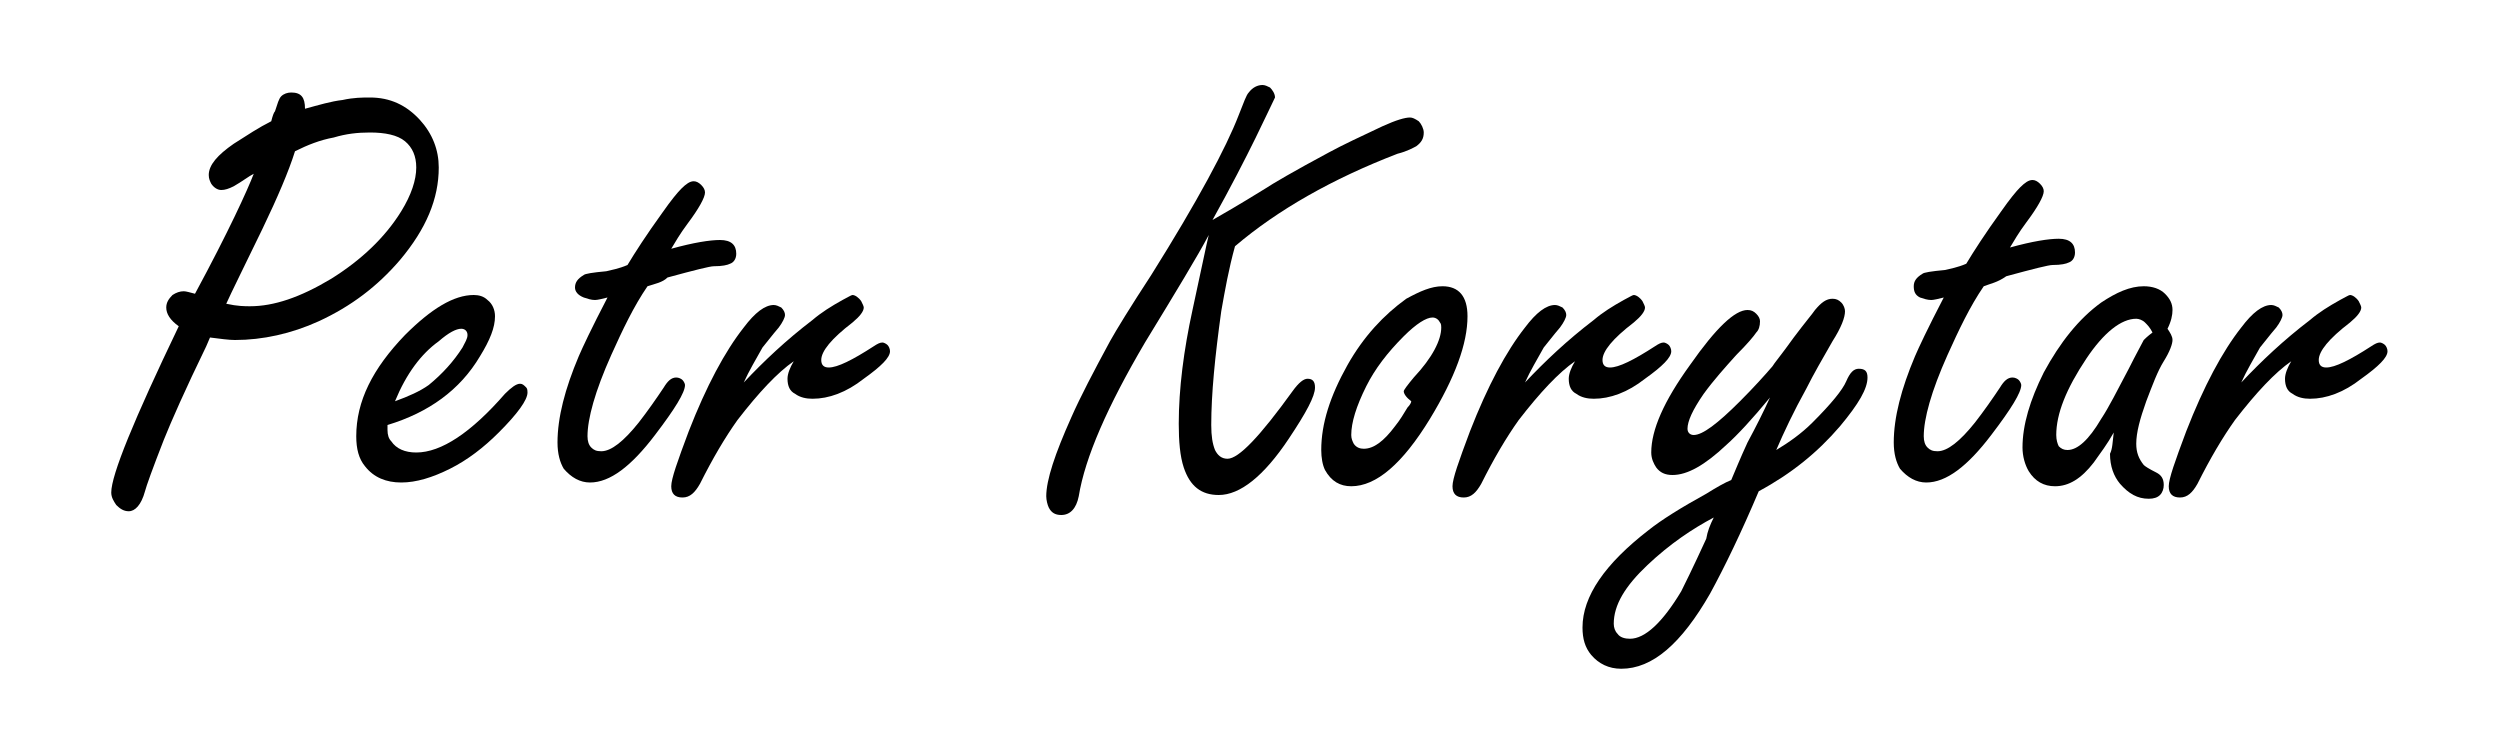
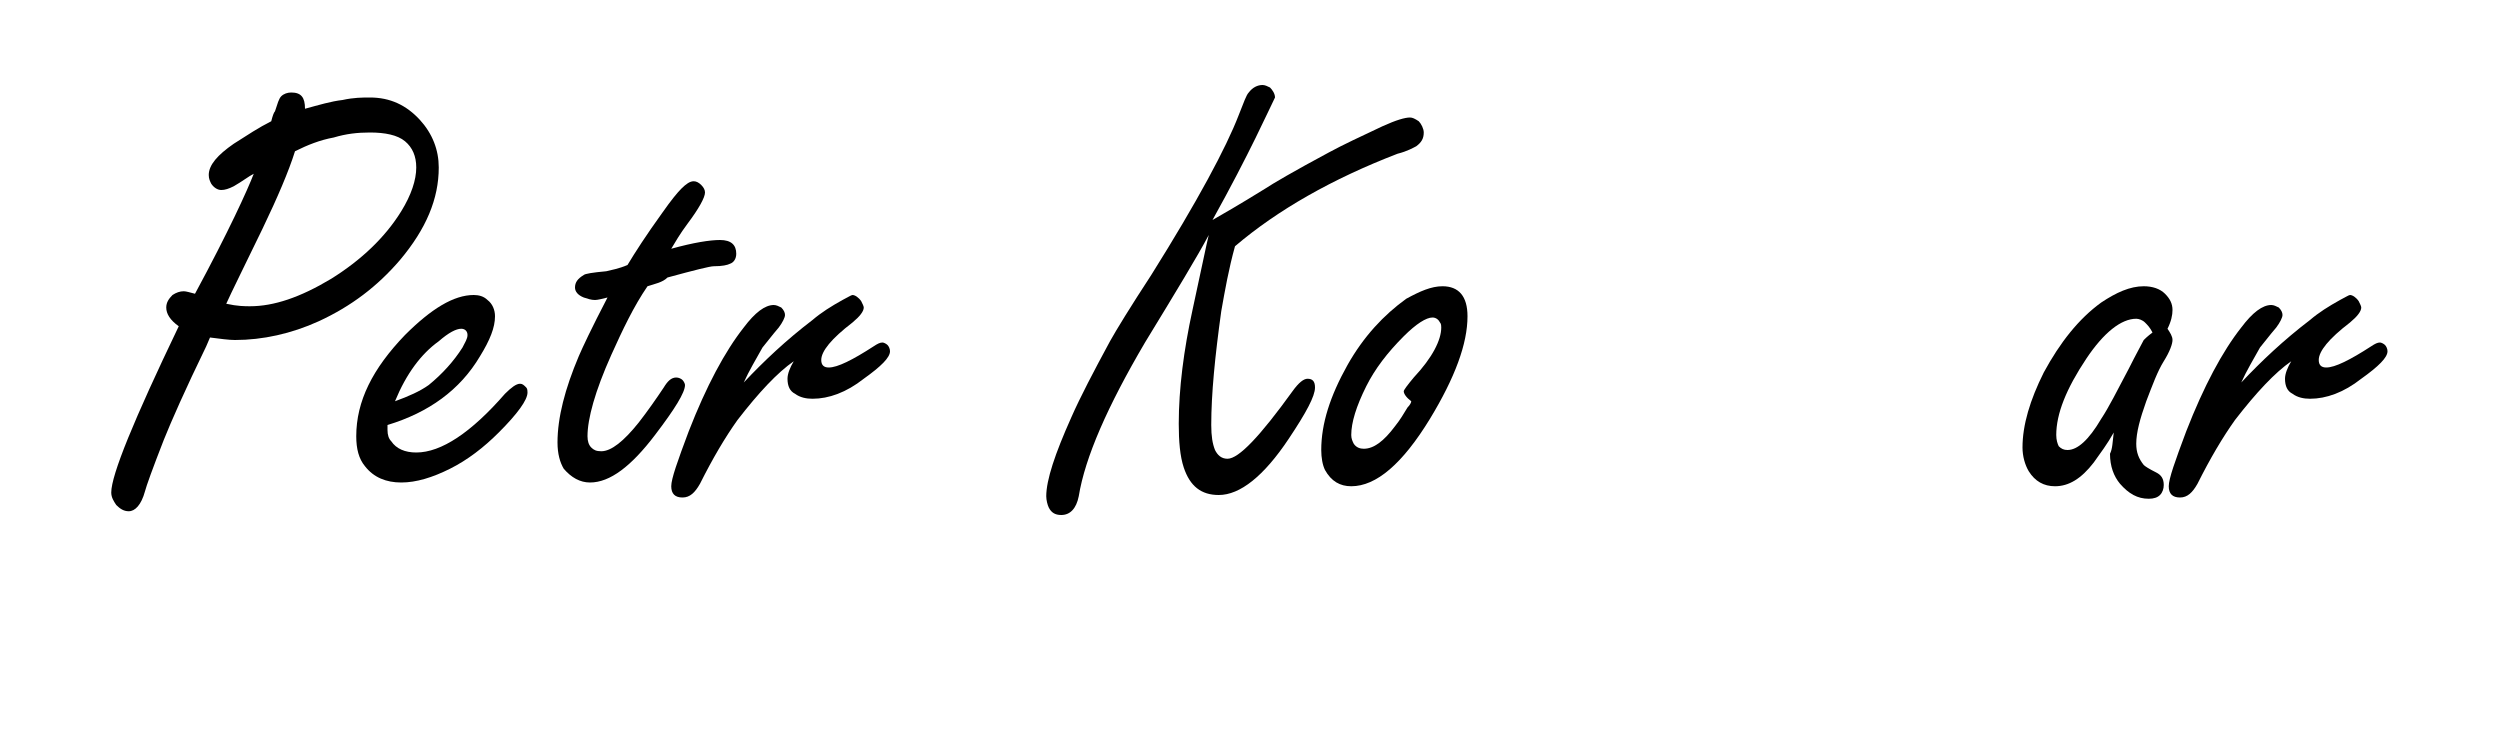
<svg xmlns="http://www.w3.org/2000/svg" version="1.1" id="Vrstva_1" x="0px" y="0px" viewBox="0 0 200 60" style="enable-background:new 0 0 200 60;" xml:space="preserve">
  <style type="text/css">
	.st0{enable-background:new    ;}
</style>
  <g class="st0">
    <path d="M16.8,27l-0.3,0.7c-1.7,3.5-2.8,6-3.4,7.5c-0.9,2.3-1.4,3.7-1.5,4.1c-0.3,1.1-0.8,1.6-1.3,1.6c-0.4,0-0.7-0.2-1-0.5   c-0.2-0.3-0.4-0.6-0.4-1c0-1.4,1.8-5.8,5.4-13.3c-0.7-0.5-1-1-1-1.5c0-0.4,0.2-0.7,0.5-1c0.3-0.2,0.6-0.3,0.9-0.3   c0.2,0,0.5,0.1,0.9,0.2c2.7-5,4.2-8.3,4.7-9.6c-0.4,0.2-0.9,0.6-1.6,1c-0.4,0.2-0.7,0.3-1,0.3c-0.3,0-0.6-0.2-0.8-0.5   c-0.1-0.2-0.2-0.4-0.2-0.7c0-0.8,0.7-1.6,2-2.5c1.1-0.7,2-1.3,3-1.8c0.1-0.4,0.2-0.7,0.3-0.8c0.2-0.6,0.3-1,0.5-1.2   c0.2-0.2,0.5-0.3,0.8-0.3c0.8,0,1.1,0.4,1.1,1.3c1.1-0.3,2.1-0.6,3-0.7c0.9-0.2,1.6-0.2,2.2-0.2c1.6,0,2.9,0.6,4,1.8   c1,1.1,1.5,2.4,1.5,3.8c0,2.5-1,4.9-3.1,7.4c-1.8,2.1-3.9,3.7-6.5,4.9c-2.2,1-4.5,1.5-6.7,1.5C18.3,27.2,17.6,27.1,16.8,27z    M23.6,12.1c-0.5,1.6-1.4,3.7-2.6,6.2c-1.5,3.1-2.5,5.1-2.9,6c0.9,0.2,1.5,0.2,1.9,0.2c1.9,0,4-0.7,6.5-2.2   c2.4-1.5,4.3-3.3,5.6-5.4c0.8-1.3,1.2-2.5,1.2-3.5c0-0.9-0.3-1.6-0.9-2.1c-0.6-0.5-1.6-0.7-2.8-0.7c-1,0-1.9,0.1-2.9,0.4   C25.6,11.2,24.6,11.6,23.6,12.1z" />
    <path d="M31,34v0.4c0,0.4,0.1,0.7,0.3,0.9c0.4,0.6,1.1,0.9,2,0.9c2,0,4.4-1.6,7.1-4.7c0.5-0.5,0.9-0.8,1.2-0.8   c0.2,0,0.3,0.1,0.5,0.3c0.1,0.1,0.1,0.3,0.1,0.4c0,0.6-0.8,1.7-2.3,3.2c-1.2,1.2-2.5,2.2-3.9,2.9c-1.4,0.7-2.7,1.1-3.9,1.1   c-1.2,0-2.2-0.4-2.9-1.3c-0.5-0.6-0.7-1.4-0.7-2.4c0-2.8,1.3-5.4,3.9-8.1c2.1-2.1,3.9-3.2,5.5-3.2c0.4,0,0.8,0.1,1.1,0.4   c0.4,0.3,0.6,0.8,0.6,1.3c0,0.9-0.4,1.9-1.2,3.2C36.8,31.2,34.3,33,31,34z M31.6,32.1c1.1-0.4,2-0.8,2.7-1.3c1.1-0.9,2-1.9,2.7-3   c0.2-0.4,0.4-0.7,0.4-1c0-0.3-0.2-0.5-0.5-0.5c-0.4,0-1,0.3-1.8,1C33.7,28.3,32.5,29.9,31.6,32.1z" />
    <path d="M51.8,22.9c-1.1,1.6-2,3.5-2.9,5.5c-1.3,2.9-1.9,5.1-1.9,6.5c0,0.4,0.1,0.7,0.3,0.9c0.2,0.2,0.4,0.3,0.8,0.3   c0.8,0,1.8-0.8,3-2.3c0.7-0.9,1.4-1.9,2-2.8c0.3-0.5,0.6-0.8,1-0.8c0.2,0,0.4,0.1,0.5,0.2c0.1,0.1,0.2,0.3,0.2,0.4   c0,0.6-0.8,1.9-2.4,4c-1.9,2.5-3.6,3.8-5.2,3.8c-0.8,0-1.5-0.4-2.1-1.1c-0.3-0.5-0.5-1.2-0.5-2.1c0-2,0.6-4.3,1.7-6.9   c0.3-0.7,1-2.2,2.3-4.7c-0.4,0.1-0.8,0.2-1,0.2c-0.3,0-0.6-0.1-0.9-0.2C46.2,23.6,46,23.3,46,23c0-0.4,0.2-0.7,0.7-1   c0.1-0.1,0.7-0.2,1.8-0.3c0.4-0.1,1-0.2,1.7-0.5c0.6-1,1.5-2.4,2.8-4.2c0.7-1,1.2-1.6,1.5-1.9c0.4-0.4,0.7-0.6,1-0.6   c0.2,0,0.4,0.1,0.6,0.3c0.2,0.2,0.3,0.4,0.3,0.6c0,0.4-0.5,1.3-1.4,2.5c-0.6,0.8-1,1.5-1.3,2c1.8-0.5,3.1-0.7,3.9-0.7   c0.9,0,1.3,0.4,1.3,1.1c0,0.4-0.2,0.7-0.5,0.8c-0.2,0.1-0.6,0.2-1.3,0.2c-0.3,0-1.5,0.3-3.7,0.9C53,22.6,52.4,22.7,51.8,22.9z" />
    <path d="M59.5,30.6c1.6-1.7,3.4-3.4,5.5-5c0.7-0.6,1.5-1.1,2.4-1.6c0.4-0.2,0.7-0.4,0.8-0.4c0.2,0,0.5,0.2,0.7,0.5   c0.1,0.2,0.2,0.4,0.2,0.5c0,0.3-0.3,0.7-0.9,1.2c-1.7,1.3-2.5,2.3-2.5,3c0,0.4,0.2,0.6,0.6,0.6c0.7,0,1.9-0.6,3.6-1.7   c0.3-0.2,0.5-0.3,0.7-0.3c0.1,0,0.3,0.1,0.4,0.2c0.1,0.1,0.2,0.3,0.2,0.5c0,0.5-0.7,1.2-2.1,2.2c-1.4,1.1-2.8,1.6-4.1,1.6   c-0.5,0-1-0.1-1.4-0.4c-0.4-0.2-0.6-0.6-0.6-1.2c0-0.4,0.2-0.9,0.5-1.4c-1.3,0.9-2.8,2.5-4.5,4.7c-1,1.4-2,3.1-3,5.1   c-0.4,0.7-0.8,1.1-1.4,1.1c-0.6,0-0.9-0.3-0.9-0.9c0-0.6,0.5-2,1.4-4.4c1.4-3.6,2.9-6.4,4.4-8.3c0.9-1.2,1.7-1.8,2.4-1.8   c0.2,0,0.4,0.1,0.6,0.2c0.2,0.2,0.3,0.4,0.3,0.6s-0.2,0.6-0.5,1c-0.1,0.1-0.5,0.6-1.3,1.6C60.5,28.7,59.9,29.7,59.5,30.6z" />
    <path d="M97,17.6c0.7-0.4,2.1-1.2,4.2-2.5c0.6-0.4,2.3-1.4,5.1-2.9c1.1-0.6,2.6-1.3,4.3-2.1c1.1-0.5,1.8-0.7,2.2-0.7   c0.2,0,0.4,0.1,0.7,0.3c0.2,0.2,0.4,0.6,0.4,0.9c0,0.5-0.2,0.8-0.6,1.1c-0.2,0.1-0.7,0.4-1.5,0.6c-5.2,2-9.6,4.5-13,7.4   c-0.5,1.8-0.8,3.5-1.1,5.2c-0.5,3.6-0.8,6.6-0.8,9.1c0,0.9,0.1,1.5,0.3,2c0.2,0.4,0.5,0.7,1,0.7c0.9,0,2.6-1.8,5.2-5.4   c0.5-0.7,0.9-1,1.2-1c0.4,0,0.6,0.2,0.6,0.7c0,0.7-0.7,2-2.1,4.1c-2,3-3.9,4.5-5.6,4.5c-1.4,0-2.3-0.7-2.8-2.2   c-0.3-0.9-0.4-2.1-0.4-3.5c0-2.8,0.4-5.9,1.1-9.1c0.7-3.2,1.1-5.2,1.3-6c-0.9,1.7-2.6,4.5-5.1,8.6c-3,5.1-4.8,9.2-5.3,12.3   c-0.2,1-0.7,1.5-1.4,1.5c-0.5,0-0.8-0.2-1-0.6c-0.1-0.2-0.2-0.6-0.2-0.9c0-1.3,0.7-3.4,2-6.3c0.7-1.6,1.8-3.7,3.1-6.1   c0.5-0.9,1.6-2.7,3.3-5.3c3.7-5.9,6-10.2,7-12.8c0.4-1,0.6-1.6,0.8-1.8c0.3-0.4,0.7-0.6,1.1-0.6c0.2,0,0.4,0.1,0.6,0.2   c0.2,0.2,0.4,0.5,0.4,0.8C101.5,8.8,100,12.2,97,17.6z" />
    <path d="M115.4,22.9c1.3,0,2,0.8,2,2.4c0,2.2-1,4.9-3,8.2c-2.2,3.6-4.3,5.4-6.3,5.4c-0.9,0-1.6-0.4-2.1-1.3c-0.2-0.4-0.3-1-0.3-1.6   c0-2.1,0.7-4.3,2.1-6.8c1.3-2.3,2.9-4,4.7-5.3C113.6,23.3,114.5,22.9,115.4,22.9z M112.9,32.1c-0.4-0.3-0.6-0.6-0.6-0.8   c0-0.1,0.3-0.5,0.8-1.1c1.5-1.6,2.2-3,2.2-4c0-0.1,0-0.3-0.1-0.4c-0.1-0.2-0.3-0.4-0.6-0.4c-0.5,0-1.3,0.5-2.3,1.5   c-1.3,1.3-2.3,2.6-3,4c-0.8,1.6-1.2,2.9-1.2,3.9c0,0.3,0.1,0.5,0.2,0.7c0.2,0.3,0.5,0.4,0.8,0.4c0.8,0,1.6-0.6,2.5-1.8   c0.4-0.5,0.7-1,1-1.5C112.8,32.4,112.9,32.2,112.9,32.1z" />
-     <path d="M122,30.6c1.6-1.7,3.4-3.4,5.5-5c0.7-0.6,1.5-1.1,2.4-1.6c0.4-0.2,0.7-0.4,0.8-0.4c0.2,0,0.5,0.2,0.7,0.5   c0.1,0.2,0.2,0.4,0.2,0.5c0,0.3-0.3,0.7-0.9,1.2c-1.7,1.3-2.5,2.3-2.5,3c0,0.4,0.2,0.6,0.6,0.6c0.7,0,1.9-0.6,3.6-1.7   c0.3-0.2,0.5-0.3,0.7-0.3c0.1,0,0.3,0.1,0.4,0.2c0.1,0.1,0.2,0.3,0.2,0.5c0,0.5-0.7,1.2-2.1,2.2c-1.4,1.1-2.8,1.6-4.1,1.6   c-0.5,0-1-0.1-1.4-0.4c-0.4-0.2-0.6-0.6-0.6-1.2c0-0.4,0.2-0.9,0.5-1.4c-1.3,0.9-2.8,2.5-4.5,4.7c-1,1.4-2,3.1-3,5.1   c-0.4,0.7-0.8,1.1-1.4,1.1c-0.6,0-0.9-0.3-0.9-0.9c0-0.6,0.5-2,1.4-4.4c1.4-3.6,2.9-6.4,4.4-8.3c0.9-1.2,1.7-1.8,2.4-1.8   c0.2,0,0.4,0.1,0.6,0.2c0.2,0.2,0.3,0.4,0.3,0.6s-0.2,0.6-0.5,1c-0.1,0.1-0.5,0.6-1.3,1.6C123,28.7,122.4,29.7,122,30.6z" />
-     <path d="M141.6,31.8c-1.4,1.7-2.6,3-3.5,3.8c-1.7,1.6-3.1,2.4-4.3,2.4c-0.6,0-1-0.2-1.3-0.6c-0.2-0.3-0.4-0.7-0.4-1.2   c0-1.8,1-4.1,3.1-7c2.1-3,3.6-4.4,4.6-4.4c0.3,0,0.5,0.1,0.7,0.3c0.2,0.2,0.3,0.4,0.3,0.6c0,0.4-0.1,0.7-0.3,0.9   c-0.2,0.3-0.7,0.9-1.6,1.8c-0.9,1-1.8,2-2.6,3.1c-0.9,1.3-1.3,2.2-1.3,2.8c0,0.3,0.2,0.5,0.5,0.5c0.7,0,1.9-0.9,3.7-2.7   c1.1-1.1,2-2.1,2.6-2.8c0.1-0.2,0.7-0.9,1.7-2.3c0.9-1.2,1.5-1.9,1.7-2.2c0.5-0.6,0.9-0.9,1.4-0.9c0.3,0,0.5,0.1,0.7,0.3   c0.2,0.2,0.3,0.5,0.3,0.7c0,0.5-0.3,1.3-1,2.4c-0.8,1.4-1.5,2.6-2.1,3.8c-1,1.8-1.8,3.5-2.4,4.9c1-0.6,2-1.3,2.9-2.2   c1.5-1.5,2.4-2.6,2.7-3.3c0.3-0.7,0.6-1,1-1c0.5,0,0.7,0.2,0.7,0.7c0,0.9-0.7,2.1-2.2,3.9c-1.8,2.1-3.9,3.8-6.5,5.2   c-1.4,3.3-2.7,6-3.9,8.2c-2.3,4-4.6,6-7.1,6c-1,0-1.8-0.4-2.4-1.1c-0.5-0.6-0.7-1.3-0.7-2.2c0-2.5,1.8-5.1,5.3-7.8   c1-0.8,2.6-1.8,4.6-2.9c0.8-0.5,1.5-0.9,2-1.1c0.3-0.7,0.7-1.7,1.3-3C140.5,34.1,141.1,32.9,141.6,31.8z M137.1,41.4   c-1.7,0.9-3.5,2.1-5.3,3.8c-1.8,1.7-2.7,3.2-2.7,4.7c0,0.3,0.1,0.6,0.3,0.8c0.2,0.3,0.6,0.4,1,0.4c1.2,0,2.6-1.3,4.1-3.8   c0.2-0.4,0.9-1.8,2-4.2C136.6,42.5,136.8,42,137.1,41.4z" />
-     <path d="M158.7,22.9c-1.1,1.6-2,3.5-2.9,5.5c-1.3,2.9-1.9,5.1-1.9,6.5c0,0.4,0.1,0.7,0.3,0.9c0.2,0.2,0.4,0.3,0.8,0.3   c0.8,0,1.8-0.8,3-2.3c0.7-0.9,1.4-1.9,2-2.8c0.3-0.5,0.6-0.8,1-0.8c0.2,0,0.4,0.1,0.5,0.2c0.1,0.1,0.2,0.3,0.2,0.4   c0,0.6-0.8,1.9-2.4,4c-1.9,2.5-3.6,3.8-5.2,3.8c-0.8,0-1.5-0.4-2.1-1.1c-0.3-0.5-0.5-1.2-0.5-2.1c0-2,0.6-4.3,1.7-6.9   c0.3-0.7,1-2.2,2.3-4.7c-0.4,0.1-0.8,0.2-1,0.2c-0.3,0-0.6-0.1-0.9-0.2c-0.4-0.2-0.5-0.5-0.5-0.9c0-0.4,0.2-0.7,0.7-1   c0.1-0.1,0.7-0.2,1.8-0.3c0.4-0.1,1-0.2,1.7-0.5c0.6-1,1.5-2.4,2.8-4.2c0.7-1,1.2-1.6,1.5-1.9c0.4-0.4,0.7-0.6,1-0.6   c0.2,0,0.4,0.1,0.6,0.3c0.2,0.2,0.3,0.4,0.3,0.6c0,0.4-0.5,1.3-1.4,2.5c-0.6,0.8-1,1.5-1.3,2c1.8-0.5,3.1-0.7,3.9-0.7   c0.9,0,1.3,0.4,1.3,1.1c0,0.4-0.2,0.7-0.5,0.8c-0.2,0.1-0.6,0.2-1.3,0.2c-0.3,0-1.5,0.3-3.7,0.9C159.8,22.6,159.2,22.7,158.7,22.9z   " />
    <path d="M169.1,34.6c-0.5,0.9-1.1,1.7-1.6,2.4c-1,1.3-2,1.9-3.1,1.9c-0.9,0-1.6-0.4-2.1-1.2c-0.3-0.5-0.5-1.2-0.5-1.9   c0-1.8,0.6-3.8,1.7-6c1.3-2.4,2.8-4.3,4.6-5.6c1.2-0.8,2.3-1.3,3.4-1.3c0.7,0,1.3,0.2,1.7,0.6c0.4,0.4,0.6,0.8,0.6,1.3   c0,0.4-0.1,0.9-0.4,1.5c0.2,0.3,0.4,0.6,0.4,0.9c0,0.3-0.2,0.9-0.7,1.7c-0.5,0.8-0.9,1.9-1.4,3.2c-0.5,1.4-0.8,2.5-0.8,3.4   c0,0.7,0.2,1.2,0.6,1.7c0.1,0.1,0.4,0.3,1,0.6c0.4,0.2,0.6,0.5,0.6,1c0,0.3-0.1,0.6-0.3,0.8c-0.2,0.2-0.5,0.3-0.9,0.3   c-0.9,0-1.6-0.4-2.3-1.2c-0.5-0.6-0.8-1.4-0.8-2.4C169,35.9,169,35.4,169.1,34.6z M172.2,26.6c-0.2-0.4-0.4-0.6-0.6-0.8   c-0.2-0.2-0.5-0.3-0.7-0.3c-1.2,0-2.6,1.1-4,3.2c-1.6,2.4-2.4,4.4-2.4,6.1c0,0.4,0.1,0.7,0.2,0.9c0.2,0.2,0.4,0.3,0.7,0.3   c0.8,0,1.7-0.8,2.7-2.5c0.6-0.9,1.3-2.3,2.2-4c0.6-1.2,1-1.9,1.2-2.3C171.6,27.1,171.8,26.9,172.2,26.6z" />
    <path d="M179.3,30.6c1.6-1.7,3.4-3.4,5.5-5c0.7-0.6,1.5-1.1,2.4-1.6c0.4-0.2,0.7-0.4,0.8-0.4c0.2,0,0.5,0.2,0.7,0.5   c0.1,0.2,0.2,0.4,0.2,0.5c0,0.3-0.3,0.7-0.9,1.2c-1.7,1.3-2.5,2.3-2.5,3c0,0.4,0.2,0.6,0.6,0.6c0.7,0,1.9-0.6,3.6-1.7   c0.3-0.2,0.5-0.3,0.7-0.3c0.1,0,0.3,0.1,0.4,0.2c0.1,0.1,0.2,0.3,0.2,0.5c0,0.5-0.7,1.2-2.1,2.2c-1.4,1.1-2.8,1.6-4.1,1.6   c-0.5,0-1-0.1-1.4-0.4c-0.4-0.2-0.6-0.6-0.6-1.2c0-0.4,0.2-0.9,0.5-1.4c-1.3,0.9-2.8,2.5-4.5,4.7c-1,1.4-2,3.1-3,5.1   c-0.4,0.7-0.8,1.1-1.4,1.1c-0.6,0-0.9-0.3-0.9-0.9c0-0.6,0.5-2,1.4-4.4c1.4-3.6,2.9-6.4,4.4-8.3c0.9-1.2,1.7-1.8,2.4-1.8   c0.2,0,0.4,0.1,0.6,0.2c0.2,0.2,0.3,0.4,0.3,0.6s-0.2,0.6-0.5,1c-0.1,0.1-0.5,0.6-1.3,1.6C180.3,28.7,179.7,29.7,179.3,30.6z" />
  </g>
</svg>